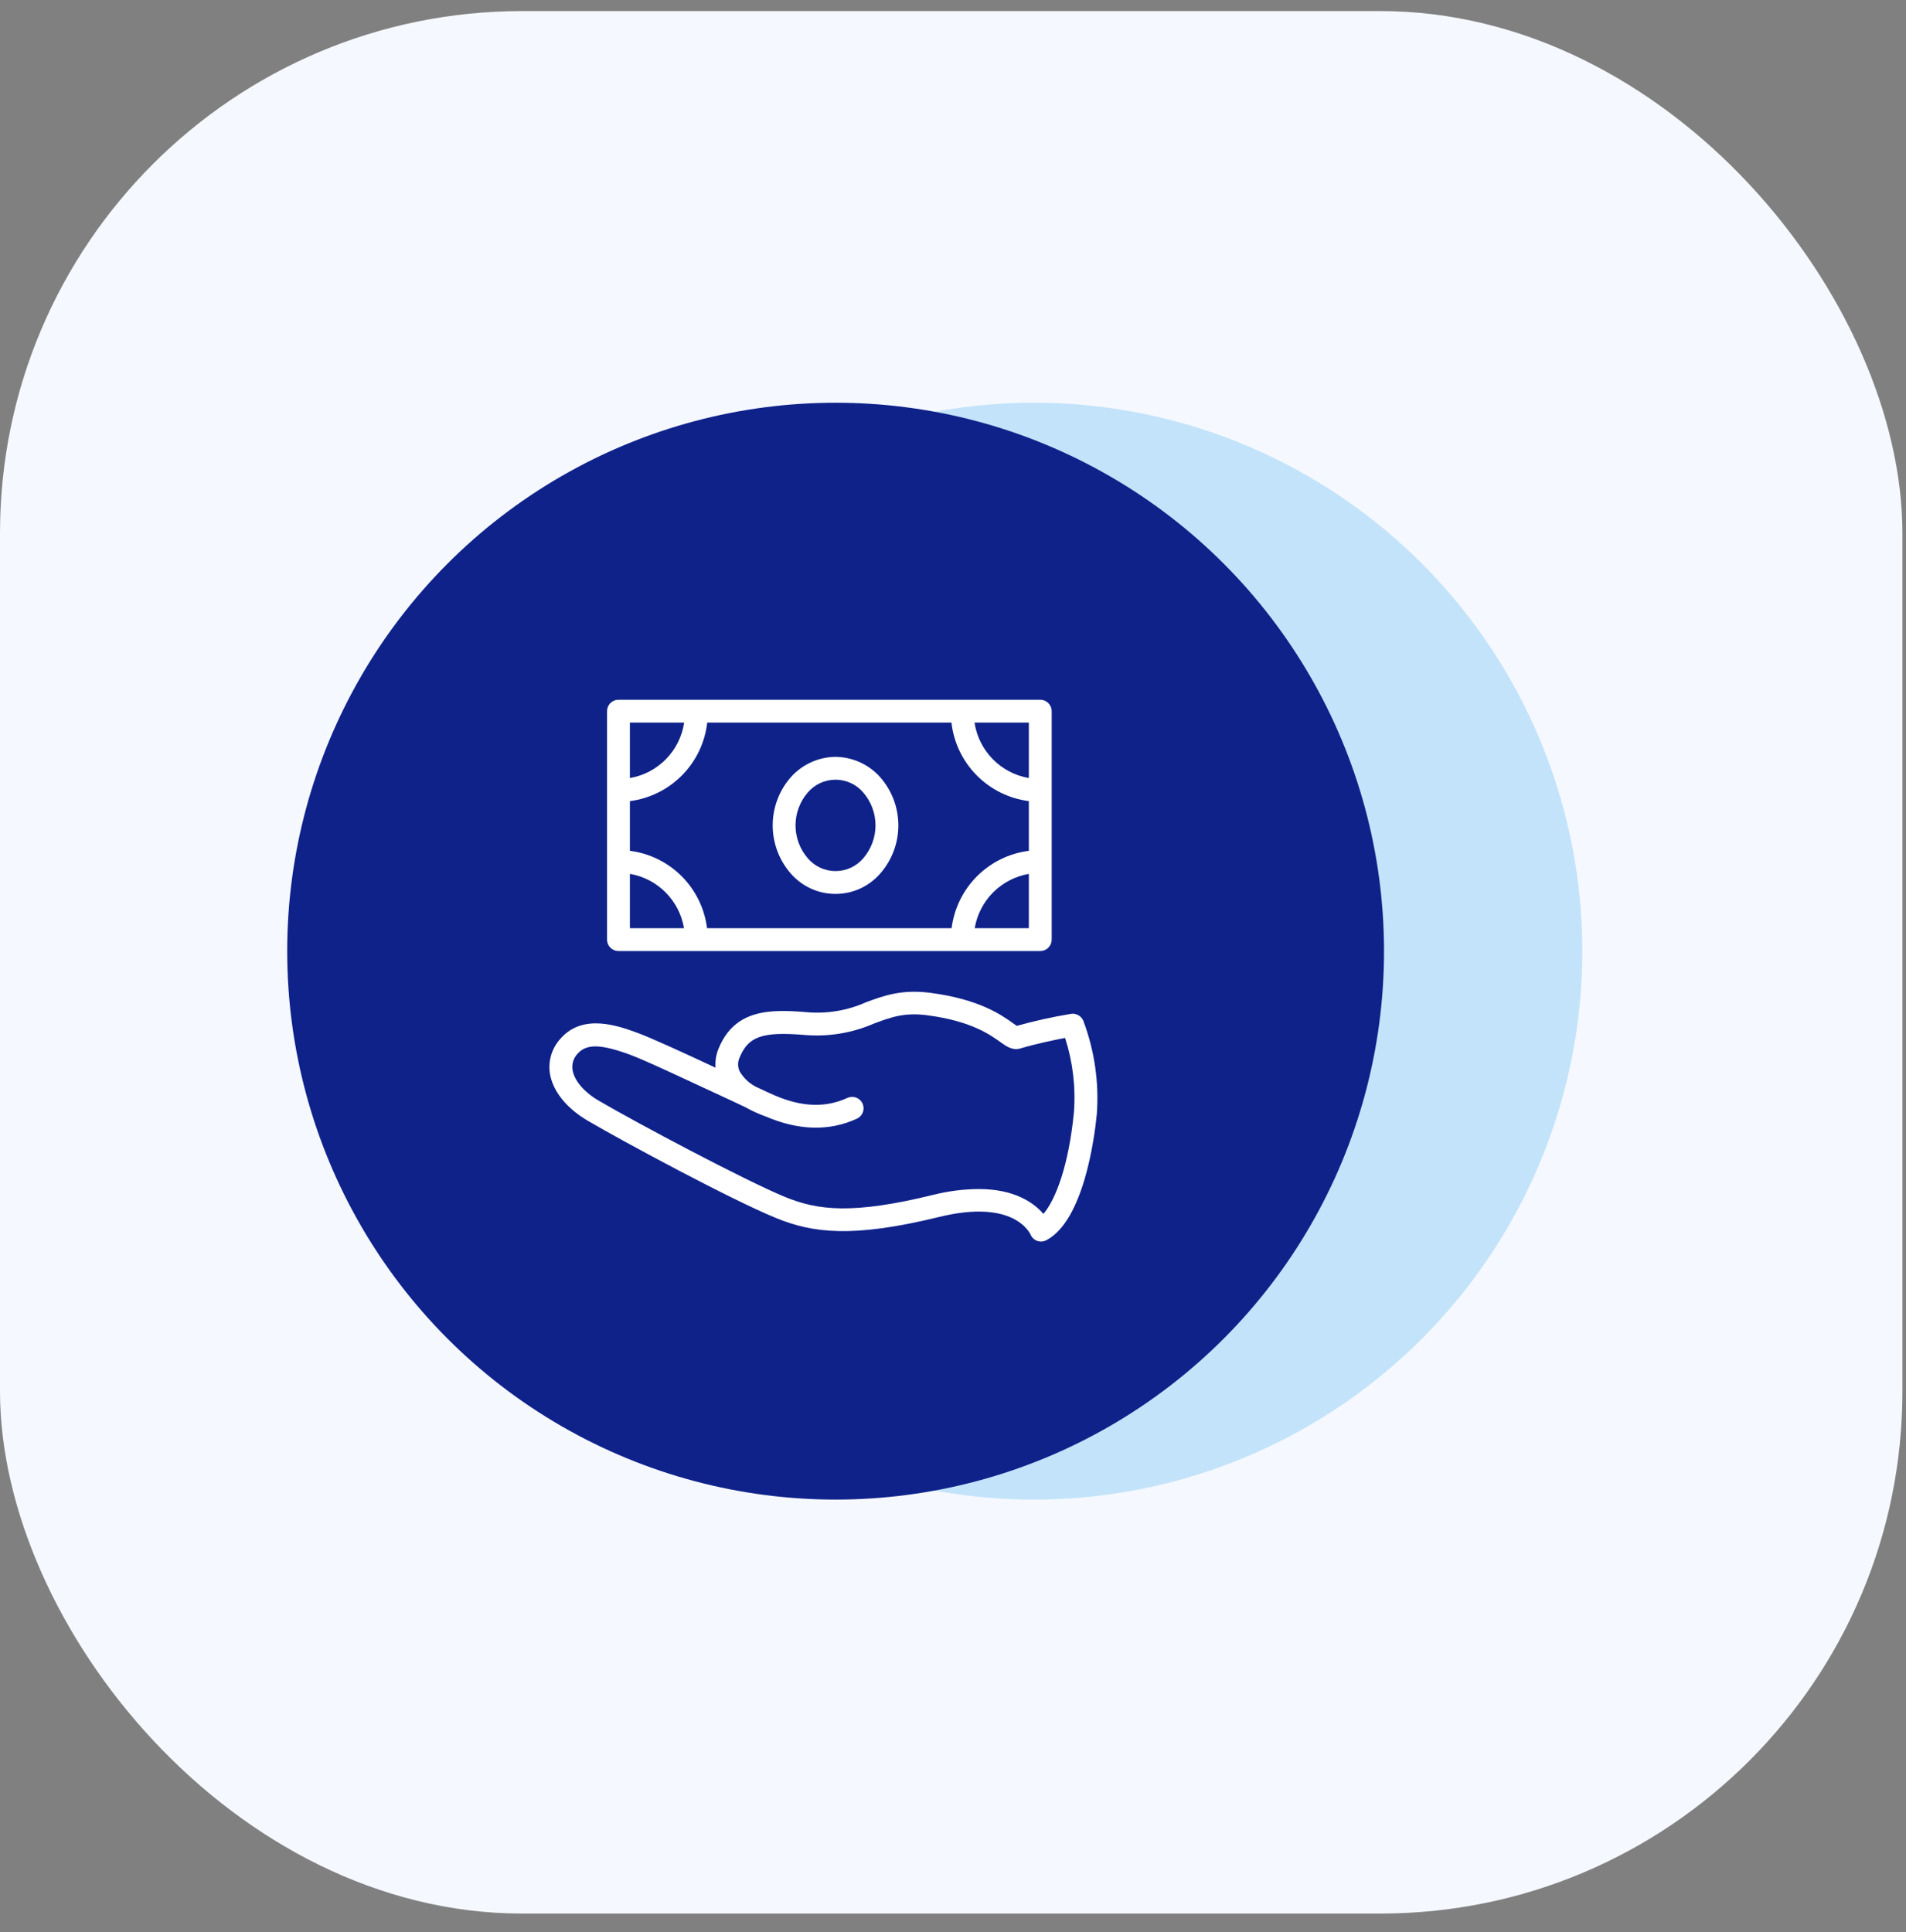
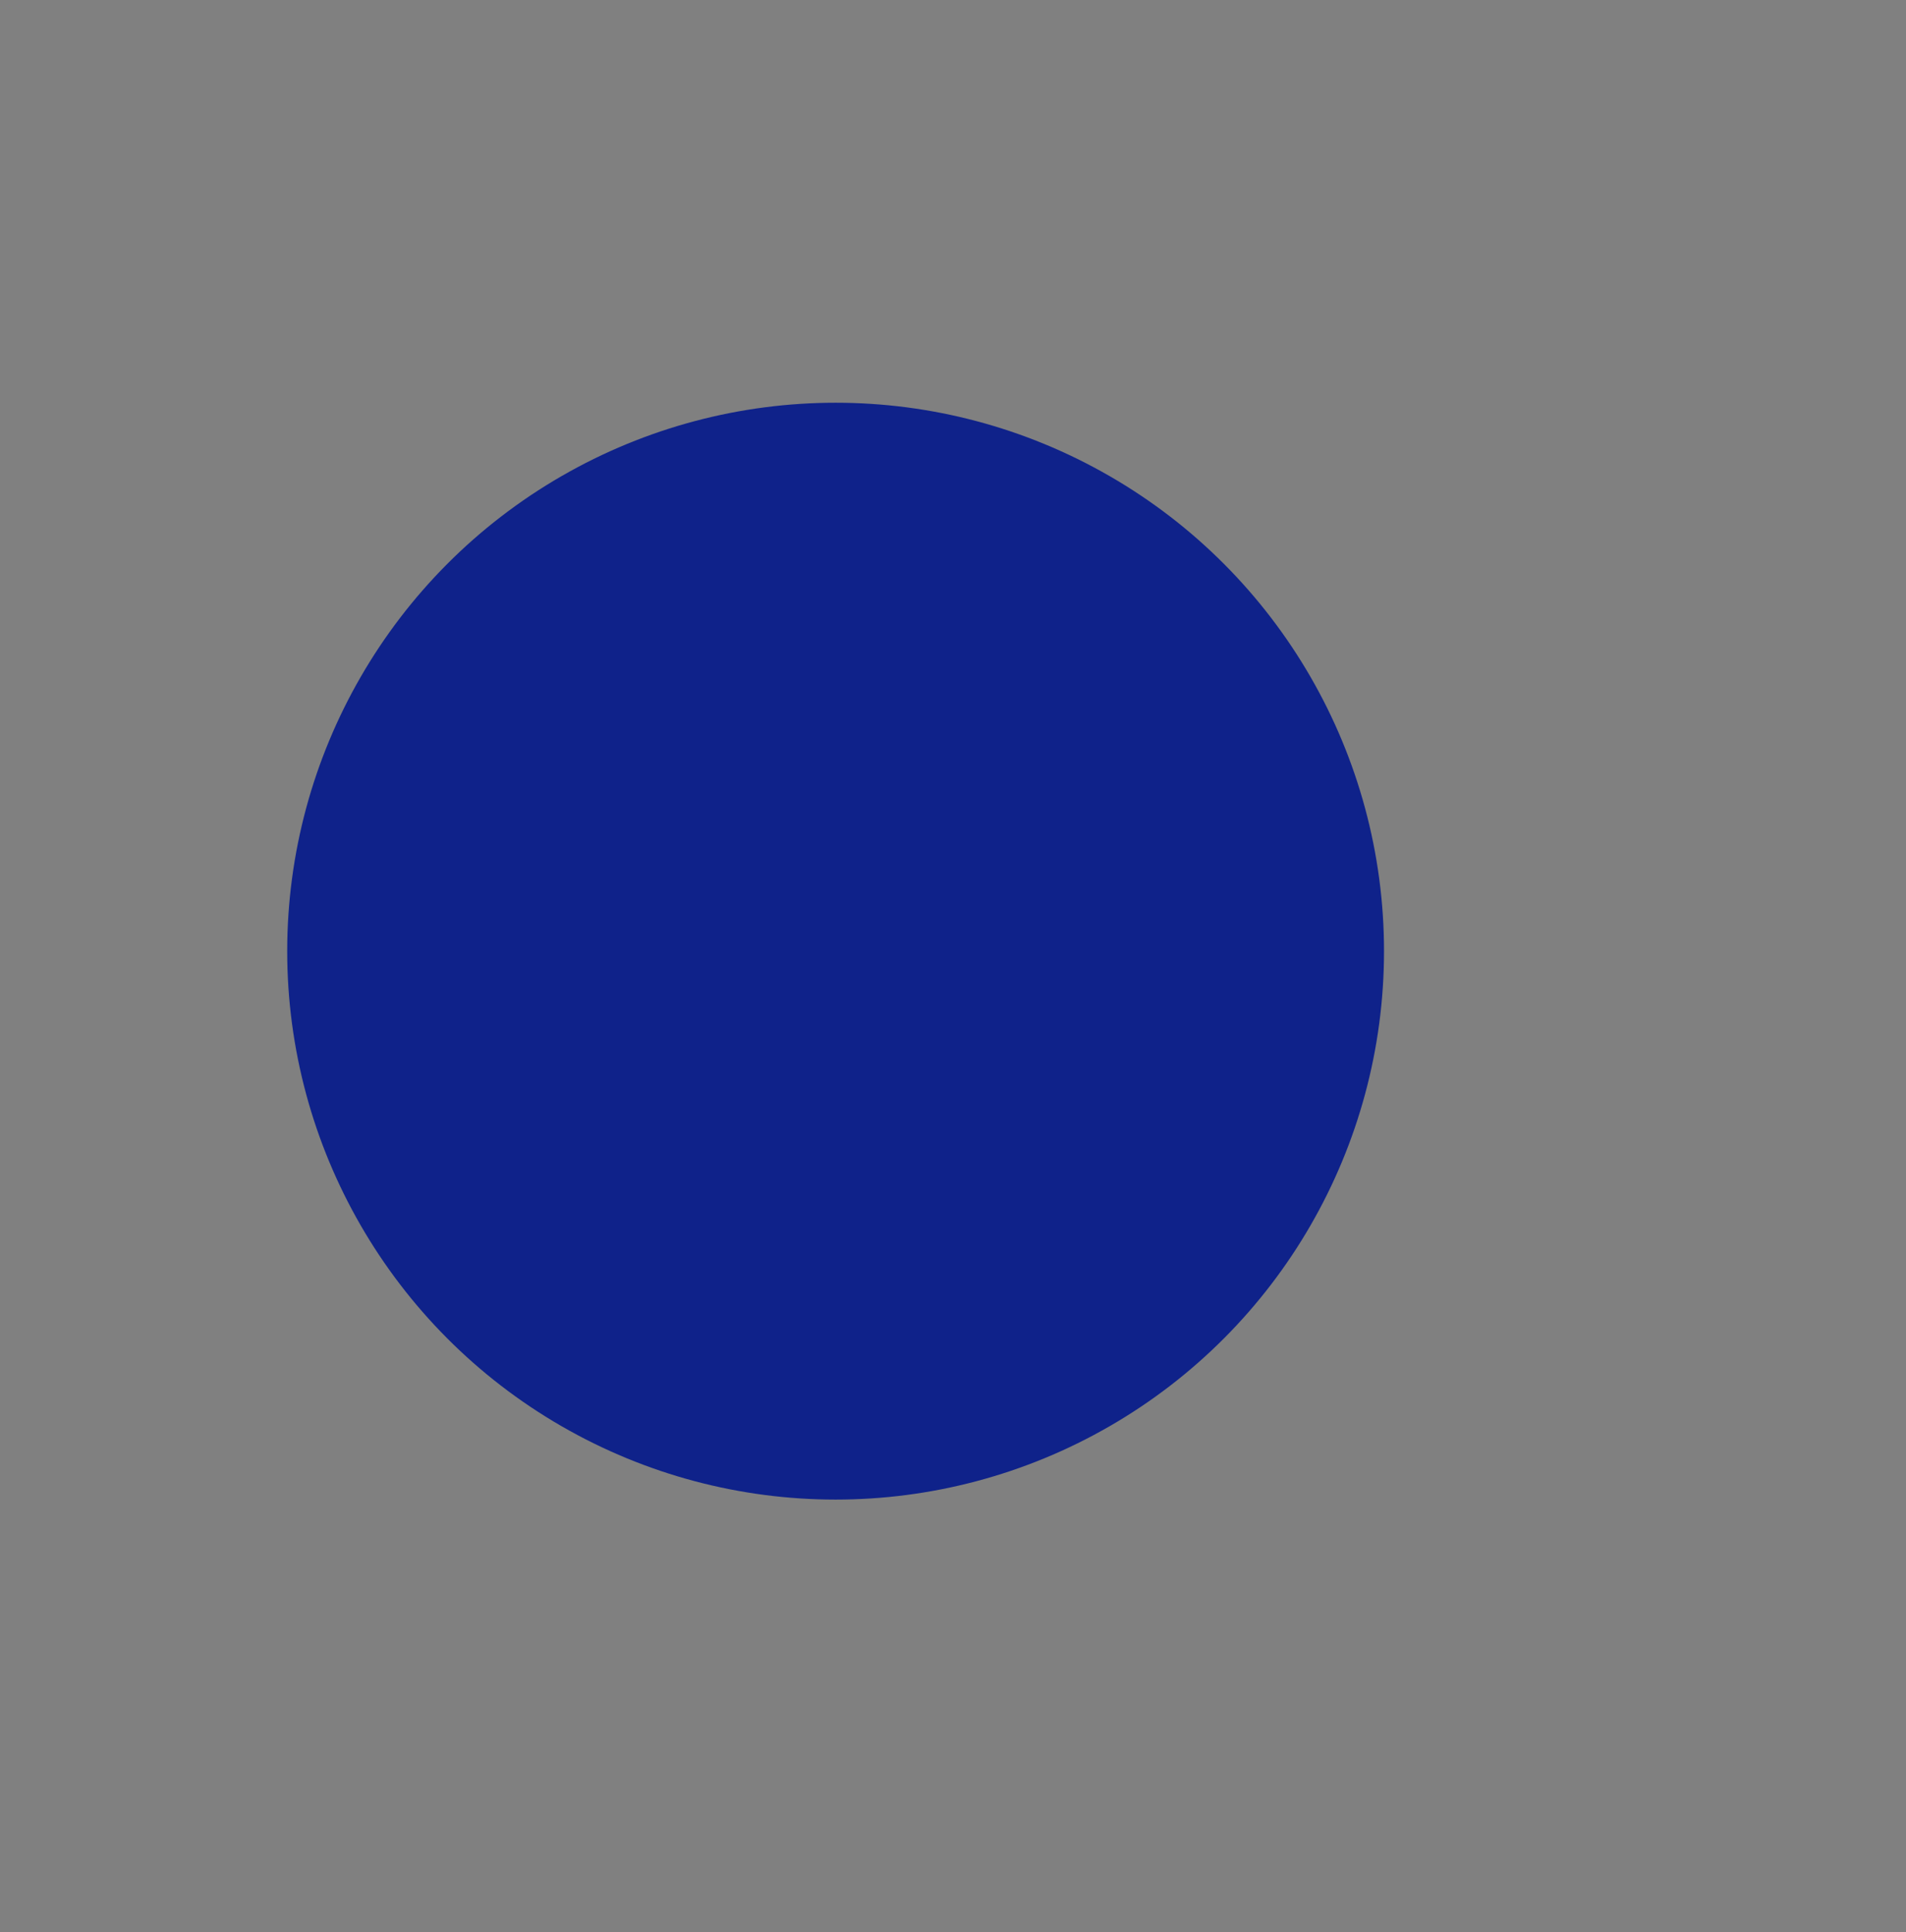
<svg xmlns="http://www.w3.org/2000/svg" width="73" height="74" viewBox="0 0 73 74" fill="none">
  <rect x="0" y="0" width="73" height="74" fill="#808080" stroke="none" />
-   <rect y="0.424" width="72.863" height="72.863" rx="20" fill="#F5F8FF" />
-   <circle cx="39.598" cy="36.428" r="20.004" fill="#C3E3FA" stroke="#C3E3FA" stroke-width="2" />
  <circle cx="32.004" cy="36.428" r="21.004" fill="#0F228A" />
-   <path d="M32 28.986C31.675 28.99 31.354 29.061 31.058 29.197C30.762 29.332 30.498 29.528 30.283 29.772C29.839 30.282 29.594 30.935 29.594 31.611C29.594 32.288 29.839 32.941 30.283 33.451C30.496 33.697 30.76 33.895 31.056 34.031C31.352 34.166 31.674 34.236 32 34.236C32.326 34.236 32.648 34.166 32.944 34.031C33.24 33.895 33.504 33.697 33.717 33.451C34.162 32.941 34.407 32.288 34.407 31.611C34.407 30.935 34.162 30.282 33.717 29.772C33.502 29.528 33.238 29.332 32.942 29.197C32.646 29.061 32.325 28.99 32 28.986ZM33.068 32.865C32.937 33.02 32.773 33.145 32.589 33.231C32.404 33.317 32.203 33.361 32 33.361C31.797 33.361 31.596 33.317 31.411 33.231C31.227 33.145 31.064 33.02 30.933 32.865C30.633 32.516 30.469 32.071 30.469 31.611C30.469 31.151 30.633 30.707 30.933 30.358C31.064 30.202 31.227 30.077 31.411 29.991C31.596 29.906 31.797 29.861 32 29.861C32.203 29.861 32.404 29.906 32.589 29.991C32.773 30.077 32.937 30.202 33.068 30.358C33.367 30.707 33.532 31.151 33.532 31.611C33.532 32.071 33.367 32.516 33.068 32.865Z" fill="white" />
-   <path d="M23.688 36.424H39.842C39.958 36.424 40.069 36.378 40.151 36.296C40.234 36.214 40.28 36.102 40.28 35.986V27.236C40.28 27.12 40.234 27.009 40.151 26.927C40.069 26.845 39.958 26.799 39.842 26.799H23.688C23.572 26.799 23.46 26.845 23.378 26.927C23.296 27.009 23.25 27.12 23.25 27.236V35.986C23.25 36.102 23.296 36.214 23.378 36.296C23.46 36.378 23.572 36.424 23.688 36.424ZM39.405 32.585C38.653 32.68 37.954 33.024 37.418 33.56C36.883 34.097 36.541 34.797 36.447 35.549H27.08C26.986 34.797 26.645 34.098 26.11 33.561C25.575 33.025 24.877 32.681 24.125 32.585V30.682C24.884 30.584 25.588 30.235 26.125 29.689C26.663 29.144 27.001 28.434 27.087 27.674H36.441C36.526 28.435 36.865 29.145 37.403 29.69C37.94 30.235 38.645 30.585 39.405 30.682V32.585ZM24.125 33.468C24.644 33.557 25.122 33.805 25.493 34.178C25.864 34.551 26.11 35.03 26.197 35.549H24.125V33.468ZM37.331 35.549C37.419 35.03 37.665 34.551 38.036 34.178C38.408 33.806 38.886 33.558 39.405 33.468V35.549H37.331ZM39.405 29.798C38.879 29.708 38.394 29.454 38.021 29.072C37.647 28.691 37.404 28.202 37.324 27.674H39.405V29.798ZM26.203 27.674C26.125 28.202 25.881 28.691 25.508 29.073C25.135 29.454 24.651 29.708 24.125 29.798V27.674H26.203Z" fill="white" />
-   <path d="M41.491 39.095C41.453 39.004 41.386 38.928 41.299 38.88C41.213 38.832 41.113 38.814 41.016 38.83C40.317 38.945 39.624 39.099 38.942 39.289L38.813 39.198C38.36 38.874 37.518 38.272 35.639 38.025C34.53 37.879 33.839 38.137 33.167 38.386C32.45 38.705 31.663 38.836 30.881 38.764C29.466 38.646 28.145 38.662 27.528 40.145C27.427 40.38 27.385 40.636 27.405 40.891C26.22 40.337 24.94 39.749 24.43 39.563C23.695 39.292 22.326 38.791 21.464 39.782C21.302 39.96 21.182 40.172 21.112 40.402C21.042 40.633 21.025 40.876 21.061 41.114C21.171 41.785 21.685 42.426 22.475 42.901C23.907 43.743 28.042 45.964 29.713 46.644C31.117 47.224 32.653 47.42 35.963 46.609C38.844 45.902 39.432 47.228 39.463 47.265C39.484 47.323 39.518 47.376 39.562 47.42C39.606 47.465 39.658 47.499 39.717 47.521C39.766 47.54 39.819 47.55 39.872 47.55C39.943 47.549 40.013 47.532 40.075 47.499C41.502 46.747 41.917 43.605 42.009 42.66C42.096 41.448 41.919 40.232 41.491 39.095ZM41.132 42.595C40.933 44.623 40.441 45.928 39.964 46.491C39.601 46.071 38.87 45.539 37.49 45.539C36.905 45.542 36.324 45.616 35.757 45.758C32.664 46.517 31.323 46.362 30.048 45.834C28.468 45.178 24.36 42.991 22.921 42.148C22.365 41.82 21.993 41.383 21.928 40.976C21.91 40.866 21.918 40.753 21.951 40.647C21.983 40.54 22.04 40.443 22.116 40.361C22.457 39.972 23.002 39.981 24.126 40.392C24.73 40.611 26.567 41.486 27.911 42.105L28.547 42.404C28.803 42.548 29.071 42.669 29.348 42.768C30.601 43.301 31.769 43.328 32.819 42.844C32.925 42.796 33.007 42.707 33.047 42.598C33.088 42.489 33.083 42.369 33.035 42.263C32.986 42.158 32.898 42.076 32.789 42.035C32.68 41.995 32.56 41.999 32.454 42.048C31.625 42.431 30.717 42.4 29.685 41.958C29.562 41.906 29.295 41.783 28.954 41.623C28.688 41.488 28.468 41.277 28.322 41.018C28.285 40.933 28.267 40.842 28.27 40.749C28.272 40.657 28.294 40.566 28.335 40.484C28.663 39.694 29.21 39.504 30.807 39.637C31.719 39.716 32.636 39.565 33.476 39.2C34.097 38.968 34.633 38.762 35.525 38.885C37.188 39.103 37.914 39.624 38.303 39.902C38.548 40.077 38.78 40.243 39.08 40.154C39.708 39.968 40.392 39.828 40.793 39.751C41.087 40.665 41.203 41.627 41.132 42.584V42.595Z" fill="white" />
</svg>